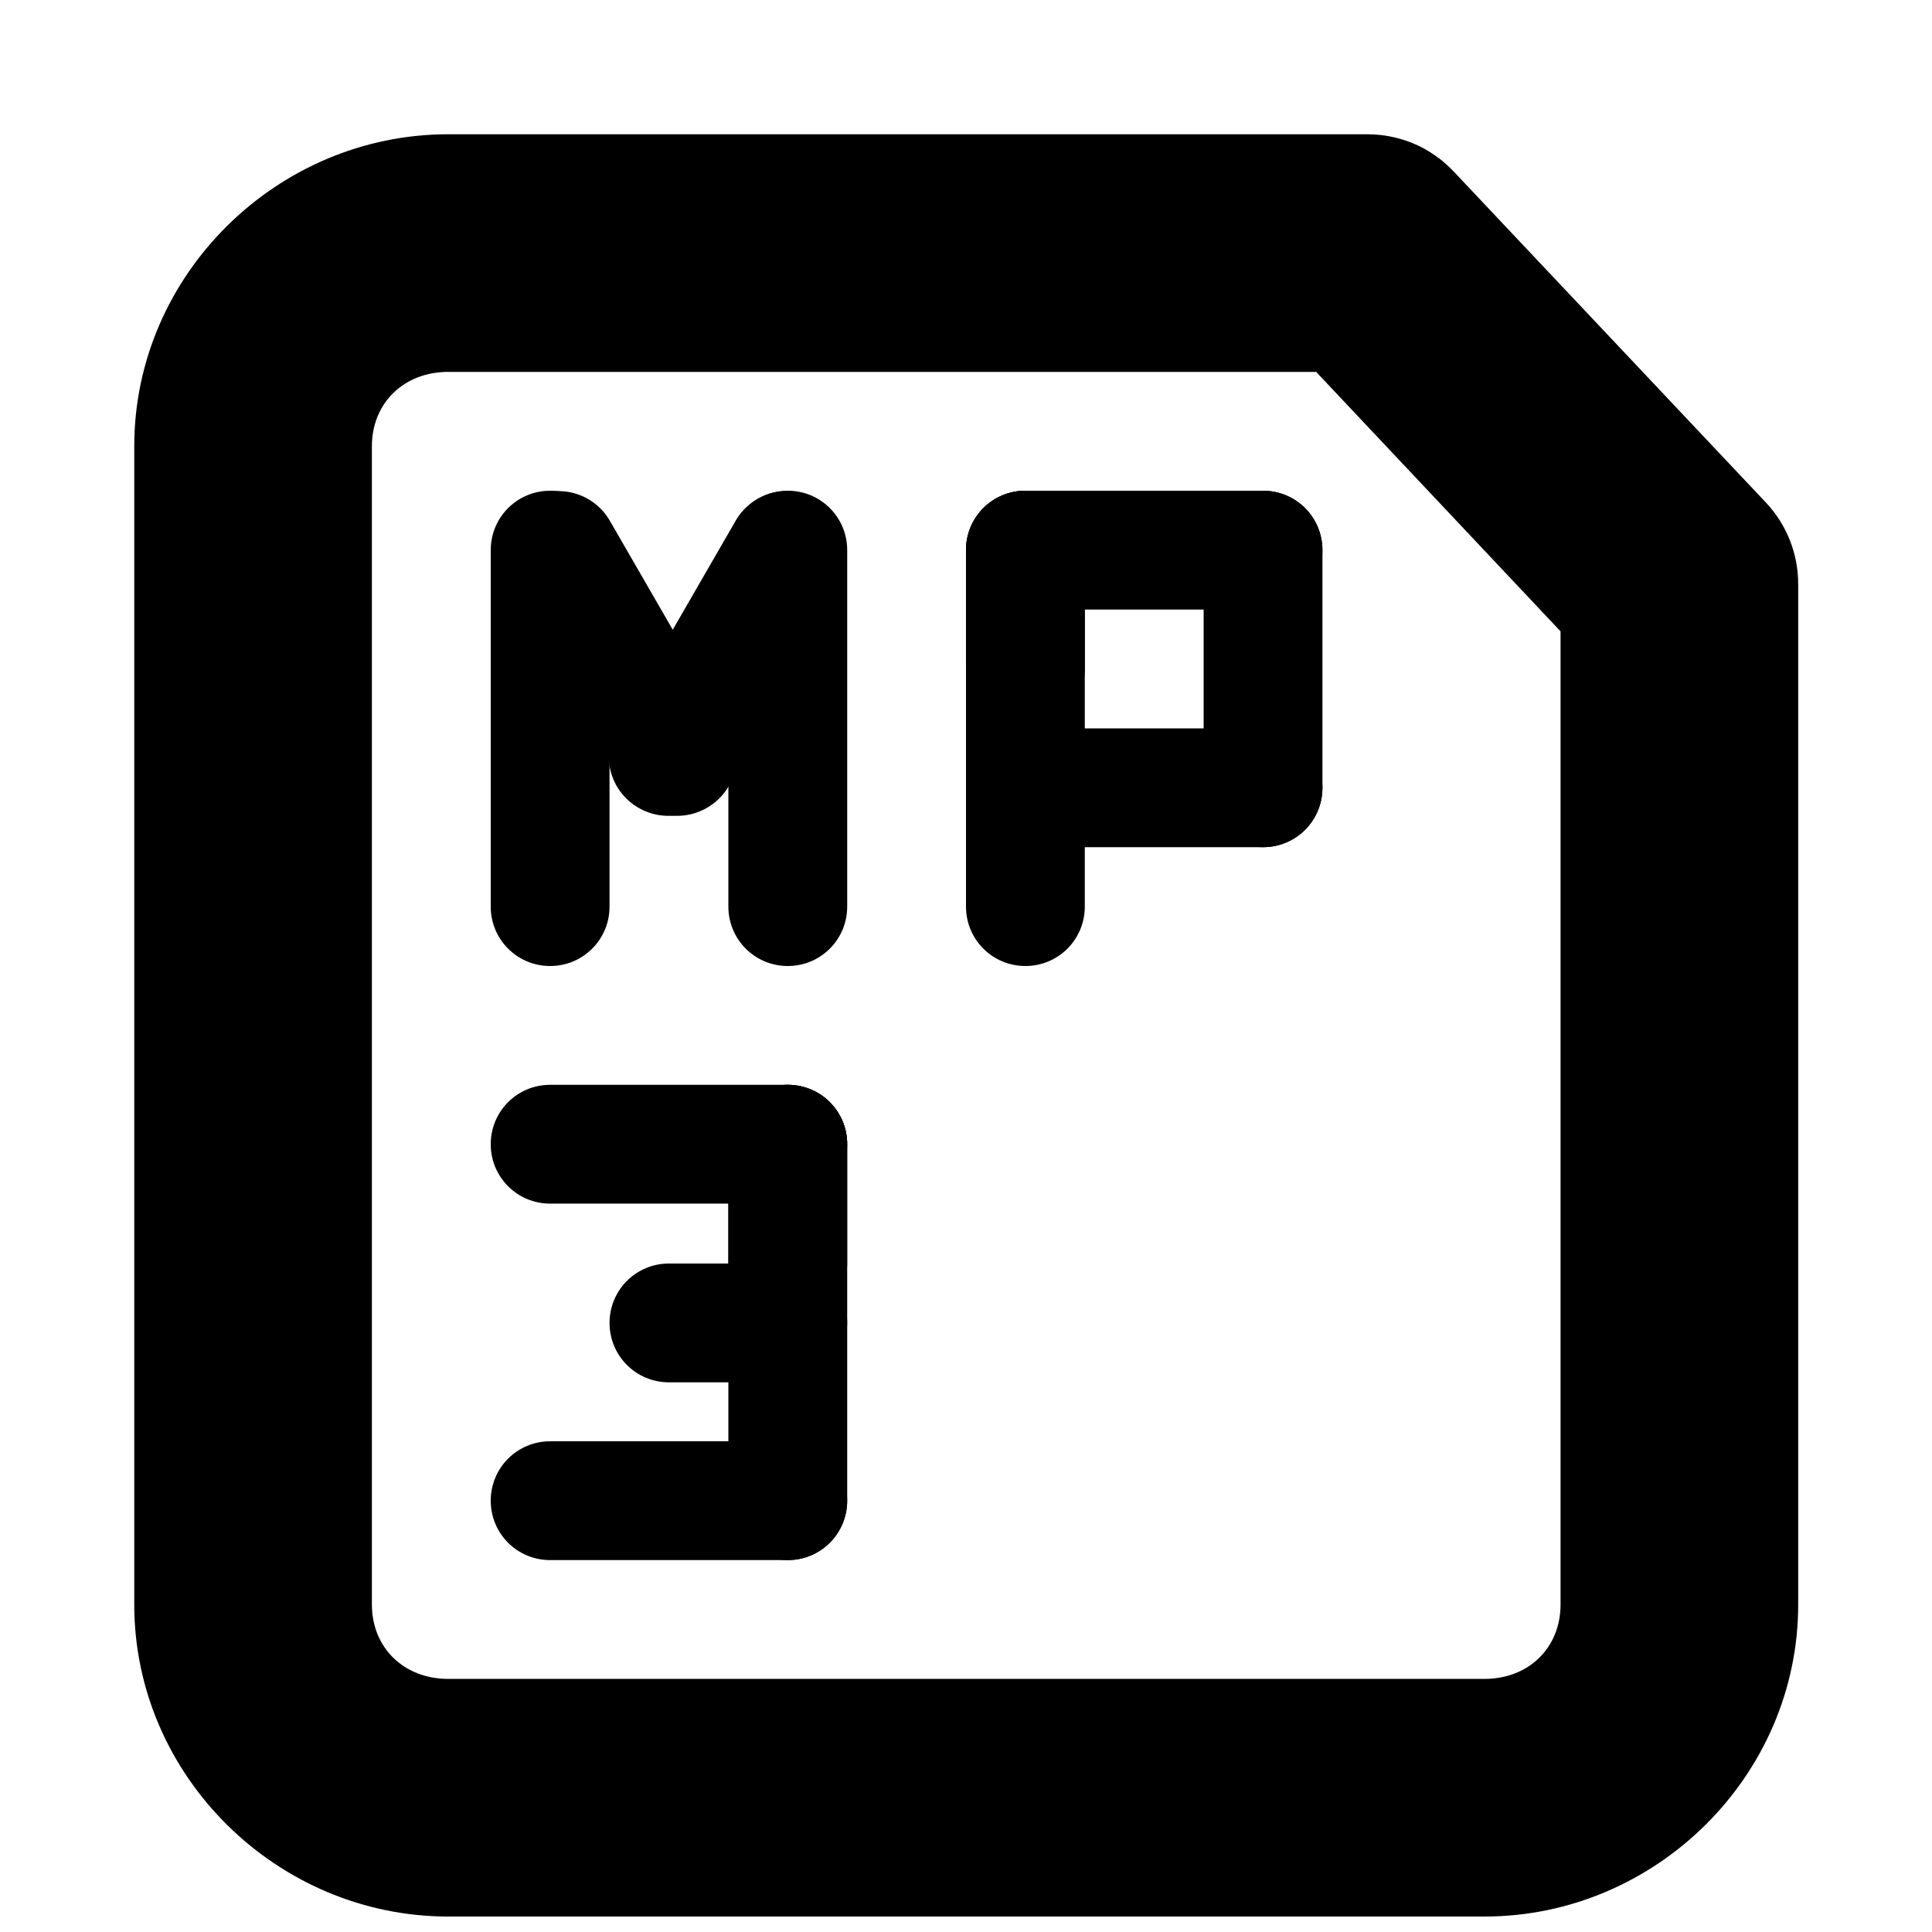
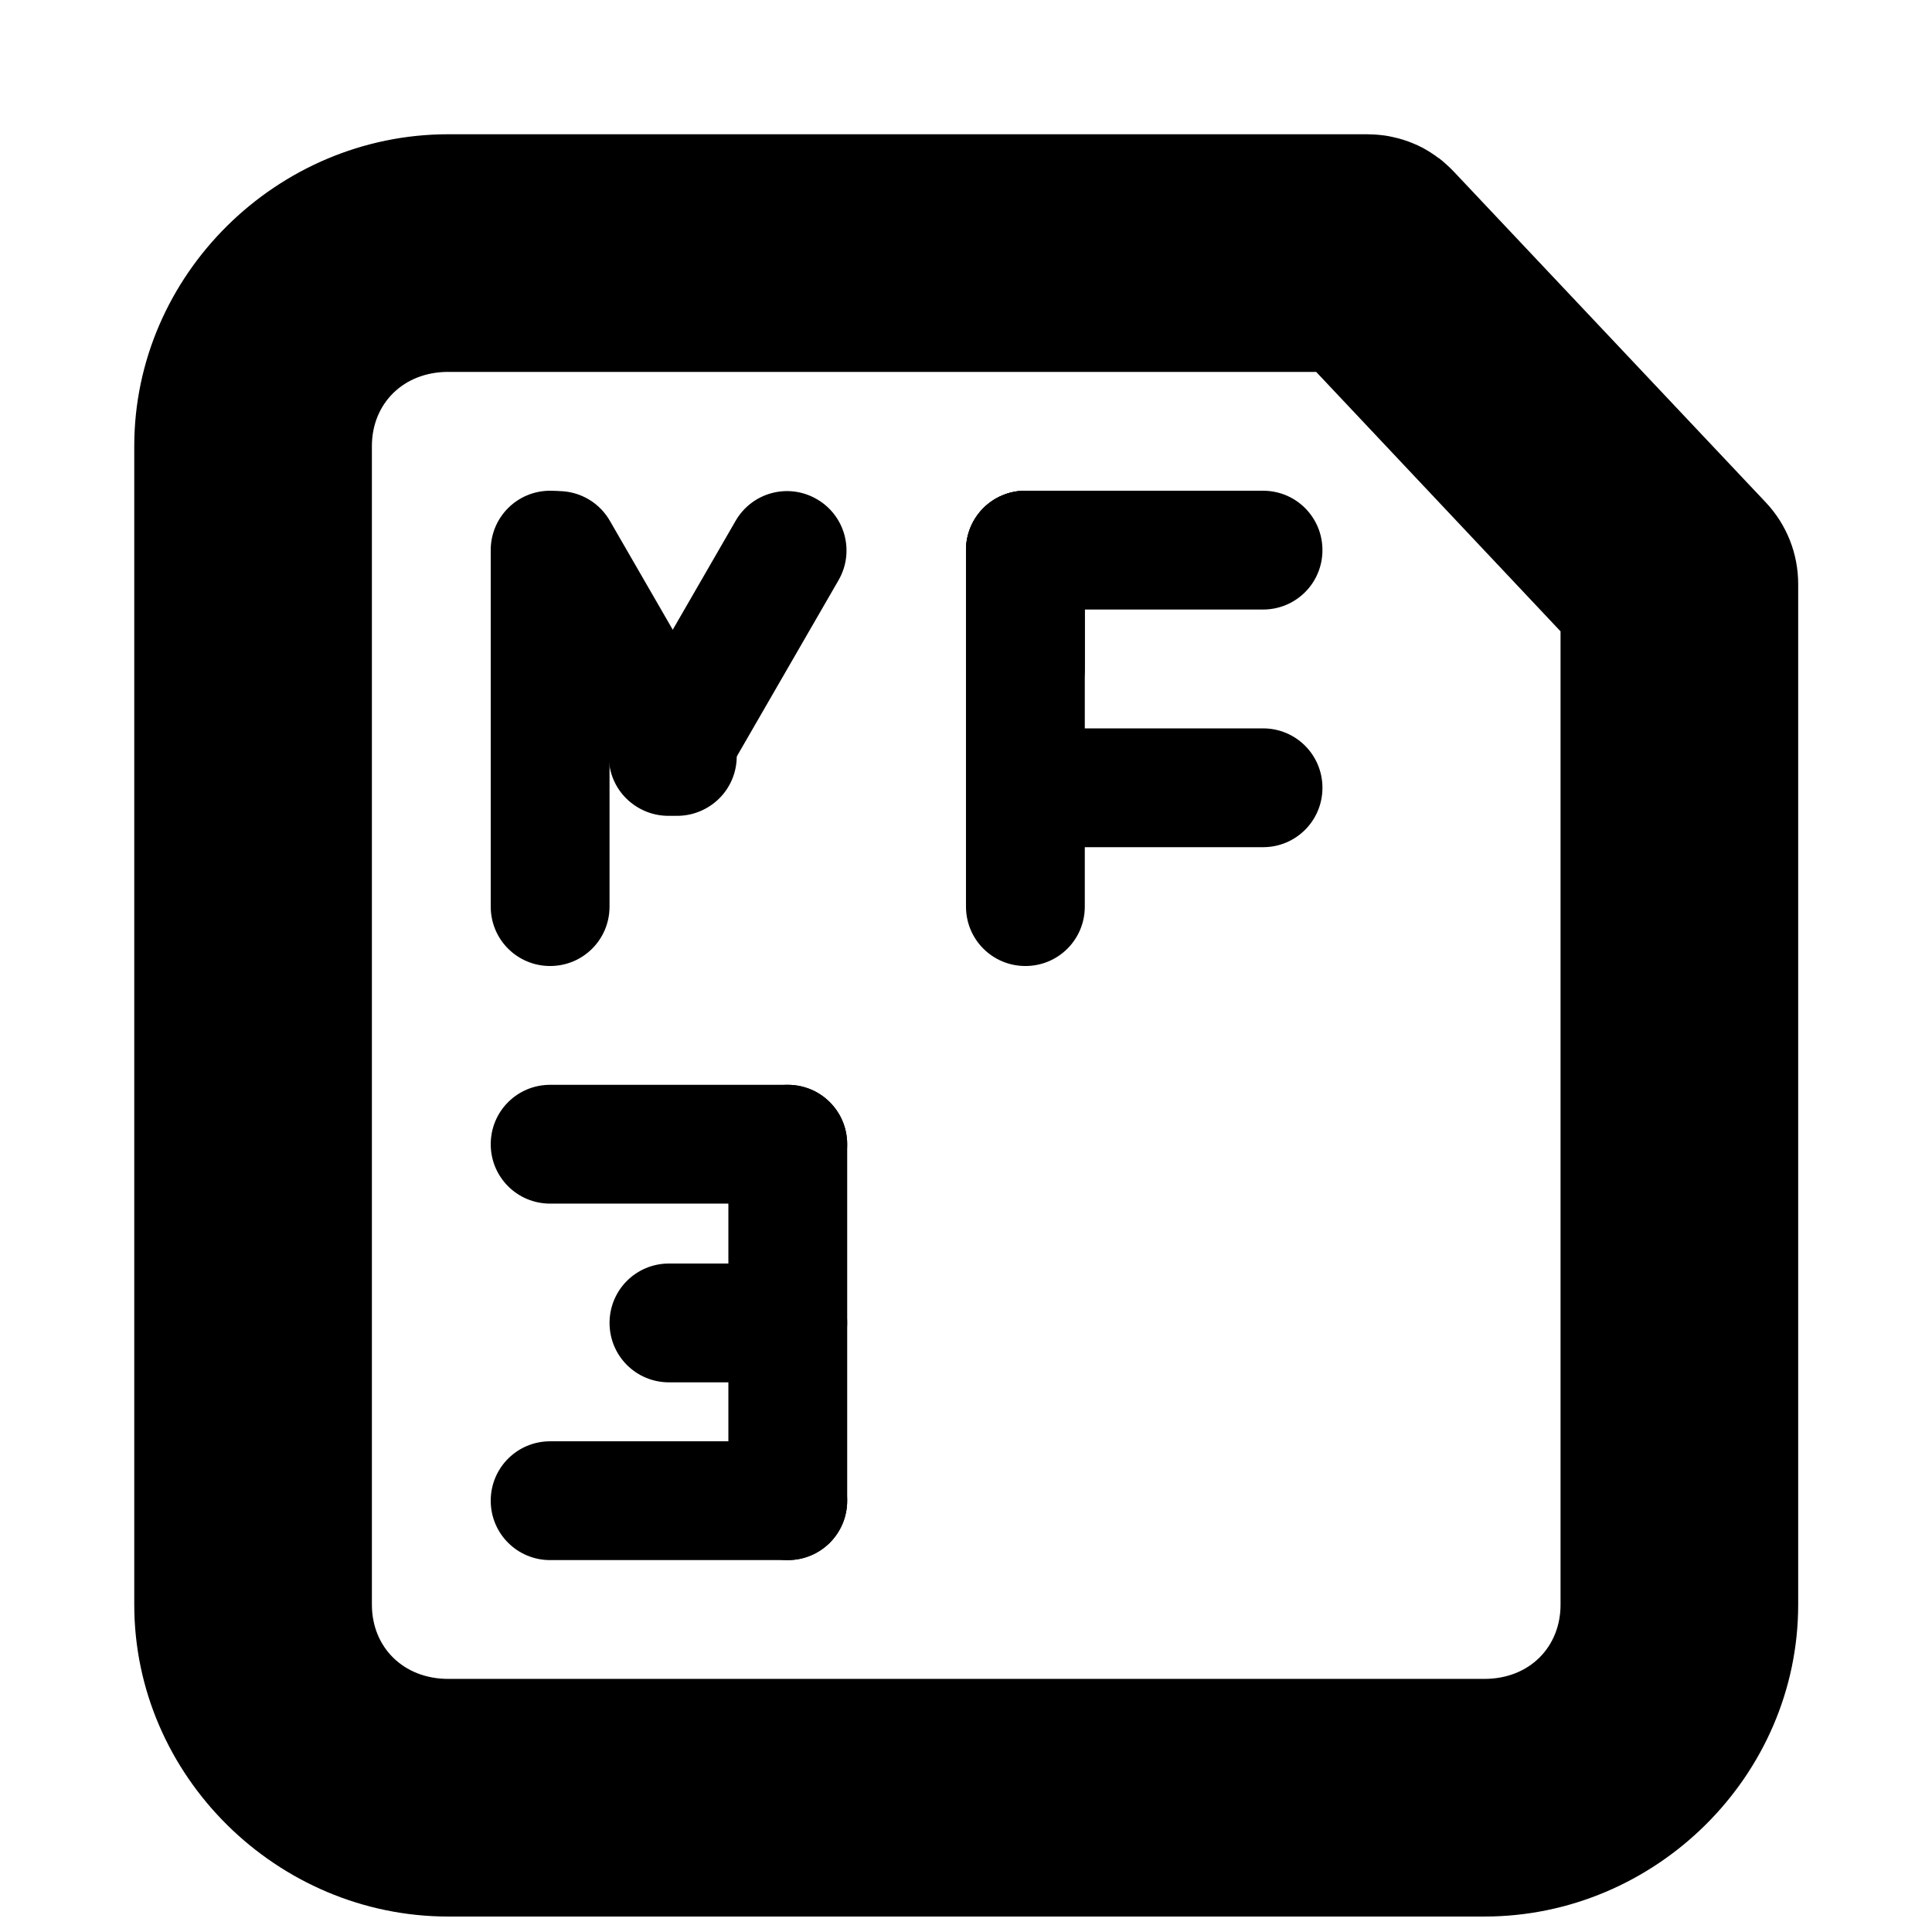
<svg xmlns="http://www.w3.org/2000/svg" width="800px" height="800px" version="1.1" viewBox="144 144 512 512">
  <defs>
    <clipPath id="a">
      <path d="m179 179h442v472.9h-442z" />
    </clipPath>
  </defs>
  <g clip-path="url(#a)">
    <path d="m262.79 179.58c-45.363 0-83.211 37.242-83.211 82.656v307.01c0 45.414 37.848 82.656 83.211 82.656h274.6c45.359 0 83.148-37.242 83.148-82.656v-270.48c0.004-8.023-3.055-15.742-8.551-21.586l-82.715-87.699c-0.023-0.023-0.043-0.043-0.062-0.062-0.59-0.621-1.207-1.215-1.844-1.785-0.363-0.336-0.73-0.664-1.109-0.98-0.301-0.254-0.609-0.5-0.922-0.738h-0.062c-1.395-1.066-2.875-2.012-4.426-2.832-0.785-0.402-1.586-0.77-2.398-1.105-0.828-0.344-1.668-0.652-2.523-0.922-0.832-0.262-1.672-0.488-2.519-0.676-0.855-0.203-1.719-0.367-2.586-0.492h-0.059c-0.859-0.117-1.719-0.199-2.586-0.246-0.613-0.039-1.227-0.059-1.844-0.062zm0 62.977h230.01l64.762 68.758v257.93c0 11.281-8.285 19.68-20.172 19.68h-274.6c-11.891 0-20.234-8.398-20.234-19.68v-307.01c0-11.281 8.344-19.68 20.234-19.68z" />
  </g>
-   <path d="m352.77 274.05c8.723 0 15.746 7.019 15.746 15.742v94.465c0 8.723-7.023 15.746-15.746 15.746s-15.742-7.023-15.742-15.746v-94.465c0-8.723 7.019-15.742 15.742-15.742z" />
  <path d="m289.79 274.05c8.723 0 15.742 7.023 15.742 15.742v94.465c0.004 8.723-7.019 15.746-15.742 15.746-8.723 0-15.742-7.023-15.742-15.746v-94.465c0-8.723 7.023-15.742 15.742-15.742z" />
  <path d="m360.45 276.27c7.555 4.359 10.125 13.953 5.762 21.508l-31.488 54.539c-4.359 7.555-13.953 10.125-21.508 5.762-7.555-4.359-10.125-13.953-5.762-21.508l31.488-54.539c4.359-7.555 13.953-10.125 21.508-5.762z" />
  <path d="m284.12 276.27c-7.555 4.359-10.125 13.953-5.762 21.508l31.488 54.539c4.359 7.555 13.953 10.125 21.508 5.762 7.555-4.359 10.125-13.953 5.762-21.508l-31.488-54.539c-4.359-7.555-13.953-10.125-21.508-5.762z" />
  <path d="m415.74 274.05c8.723 0 15.742 7.023 15.742 15.742v94.465c0.004 8.723-7.019 15.746-15.742 15.746-8.723 0-15.742-7.023-15.742-15.746v-94.465c0-8.723 7.023-15.742 15.742-15.742z" />
  <path d="m415.74 274.05c8.723 0 15.742 7.023 15.742 15.742v31.488c0 8.723-7.023 15.742-15.742 15.742-8.723 0-15.742-7.023-15.742-15.742v-31.488c0-8.723 7.023-15.742 15.742-15.742z" />
  <path d="m400 289.79c0-8.723 7.019-15.742 15.742-15.742h62.977c8.723 0 15.742 7.023 15.742 15.742 0 8.723-7.023 15.742-15.742 15.742l-62.977 0.004c-8.723 0-15.742-7.023-15.742-15.746z" />
  <path d="m400 352.77c0-8.723 7.019-15.742 15.742-15.742h62.977c8.723 0 15.742 7.023 15.742 15.742 0 8.723-7.023 15.742-15.742 15.742l-62.977 0.004c-8.723 0-15.742-7.023-15.742-15.746z" />
-   <path d="m478.72 274.05c8.723 0 15.742 7.023 15.742 15.742v62.977c0 8.723-7.023 15.742-15.742 15.742-8.723 0-15.742-7.023-15.742-15.742v-62.977c0-8.723 7.023-15.742 15.742-15.742z" />
  <path d="m352.77 431.49c-8.723 0-15.742 7.023-15.742 15.742v94.465c0 8.723 7.019 15.742 15.742 15.742s15.746-7.019 15.746-15.742v-94.465c0-8.723-7.023-15.742-15.742-15.742z" />
-   <path d="m352.77 431.49c-8.723 0-15.742 7.023-15.742 15.742v31.488c0 8.723 7.023 15.742 15.742 15.742 8.723 0 15.742-7.023 15.742-15.742v-31.488c0-8.723-7.023-15.742-15.742-15.742z" />
  <path d="m368.51 447.23c0-8.723-7.023-15.742-15.742-15.742h-62.977c-8.723 0-15.742 7.023-15.742 15.742 0 8.723 7.023 15.742 15.742 15.742h62.977c8.723 0 15.742-7.023 15.742-15.742z" />
  <path d="m368.51 494.59c0-8.723-7.023-15.742-15.742-15.742h-31.488c-8.723 0-15.742 7.023-15.742 15.742 0 8.723 7.023 15.742 15.742 15.742h31.488c8.723 0 15.742-7.023 15.742-15.742z" />
  <path d="m368.51 541.7c0-8.723-7.023-15.742-15.742-15.742h-62.977c-8.723 0-15.742 7.023-15.742 15.742 0 8.723 7.023 15.742 15.742 15.742h62.977c8.723 0 15.742-7.023 15.742-15.742z" />
</svg>